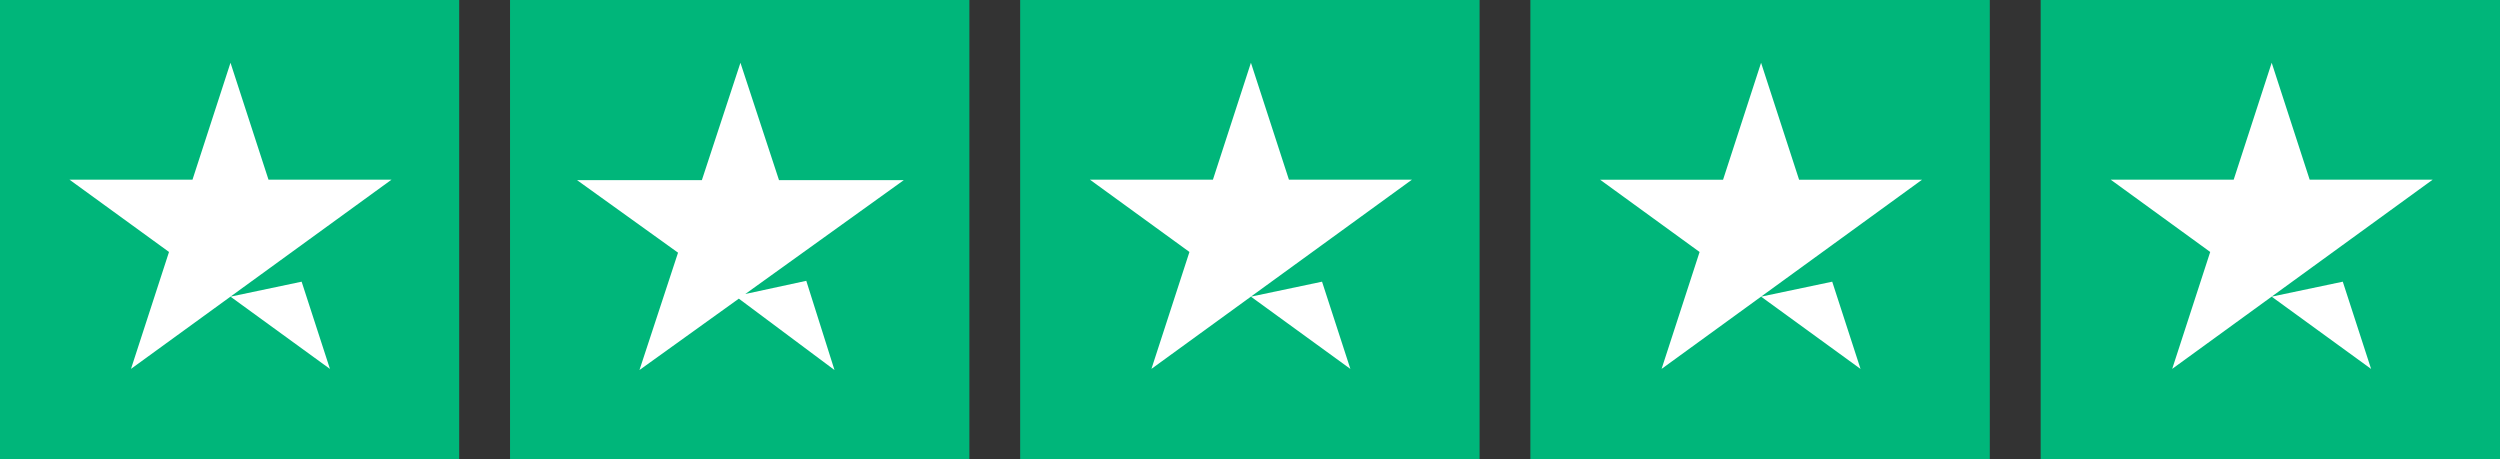
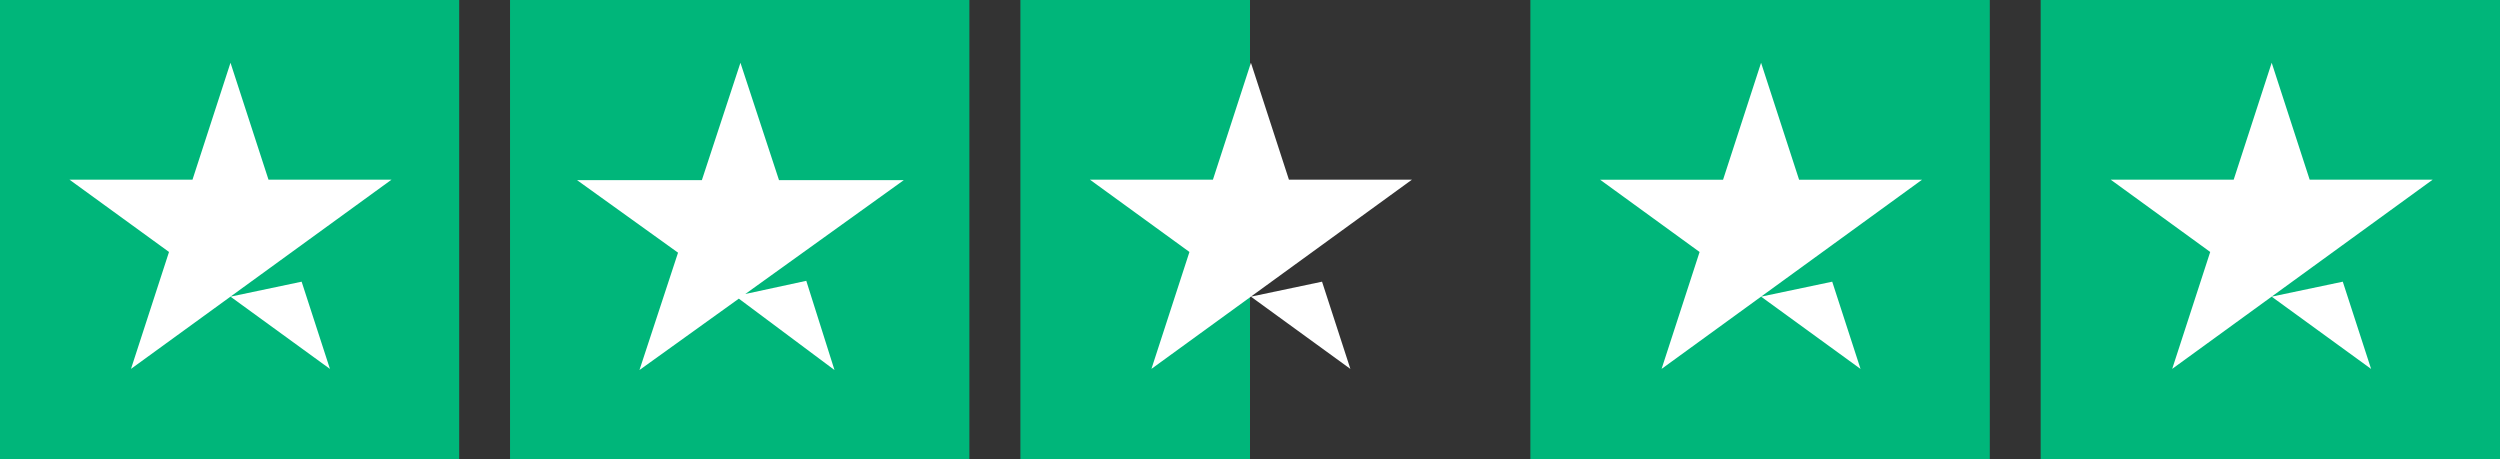
<svg xmlns="http://www.w3.org/2000/svg" width="98" height="18" fill="none">
  <rect width="100%" height="100%" fill="#333333" stroke="none" />
  <path d="M0 18h18V0H0v18z" fill="#00B67A" />
  <path d="M15.345 7.045L5.135 14.46l1.49-4.583-3.9-2.833h4.82l1.49-4.584 1.49 4.584h4.82zm-6.31 4.584l2.789-.587 1.11 3.42-3.898-2.833z" fill="#fff" />
  <path d="M20 18h18V0H20v18z" fill="#00B67A" />
  <path d="M20 18h9V0h-9v18z" fill="#00B67A" />
  <path d="M29.215 11.525l2.391-.517 1.106 3.497-3.75-2.798-3.895 2.798 1.512-4.6-3.958-2.843h4.892l1.512-4.601 1.512 4.6h4.892l-6.214 4.464z" fill="#fff" />
-   <path d="M40 18h18V0H40v18z" fill="#00B67A" />
  <path d="M40 18h9V0h-9v18z" fill="#00B67A" />
  <path d="M55.345 7.045L45.136 14.46l1.49-4.583-3.9-2.833h4.82l1.49-4.584 1.49 4.584h4.82zm-6.309 4.584l2.788-.587 1.111 3.42-3.899-2.833z" fill="#fff" />
  <path d="M60 18h18V0H60v18z" fill="#00B67A" />
  <path d="M60 18h9V0h-9v18z" fill="#00B67A" />
  <path d="M75.344 7.045l-10.21 7.416 1.49-4.583-3.9-2.833h4.82l1.49-4.584 1.49 4.584h4.82zm-6.31 4.584l2.789-.587 1.11 3.42-3.898-2.833z" fill="#fff" />
  <path d="M80 18h18V0H80v18z" fill="#00B67A" />
  <path d="M80 18h13.5V0H80v18z" fill="#00B67A" />
  <path d="M95.358 7.045L85.15 14.46l1.49-4.583-3.9-2.833h4.82l1.49-4.584 1.489 4.584h4.82zm-6.31 4.584l2.789-.587 1.11 3.42-3.898-2.833z" fill="#fff" />
</svg>